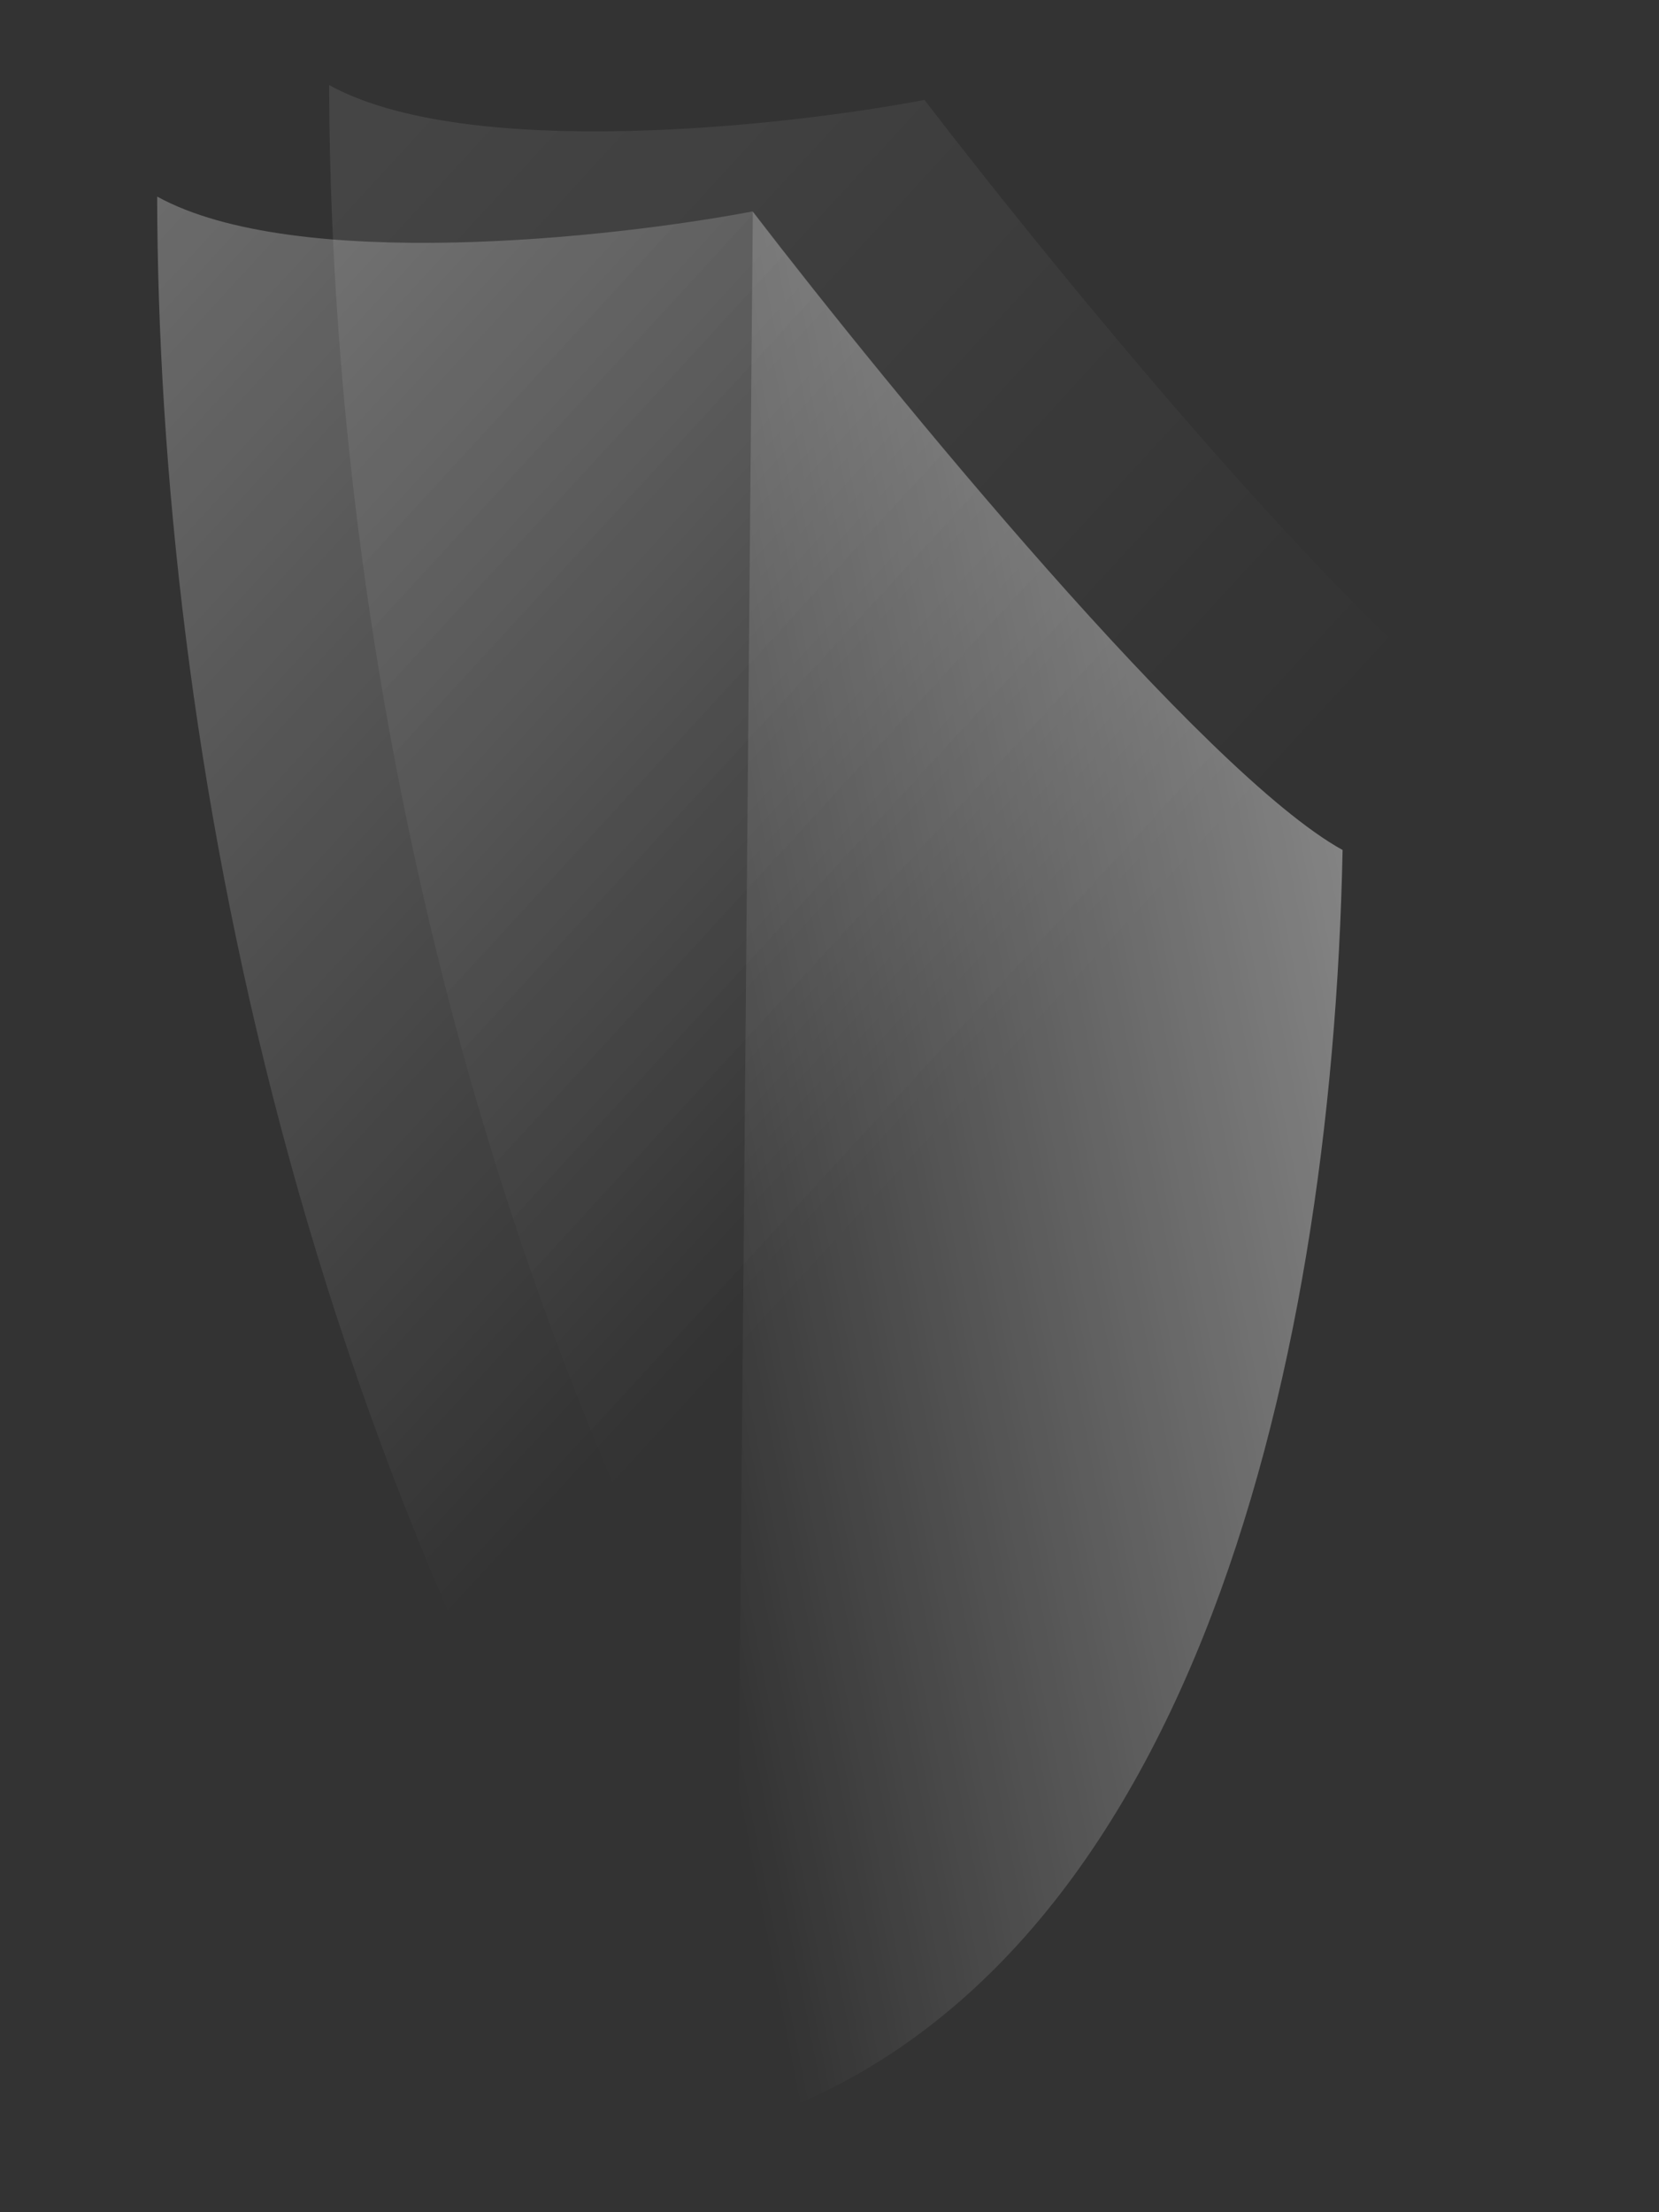
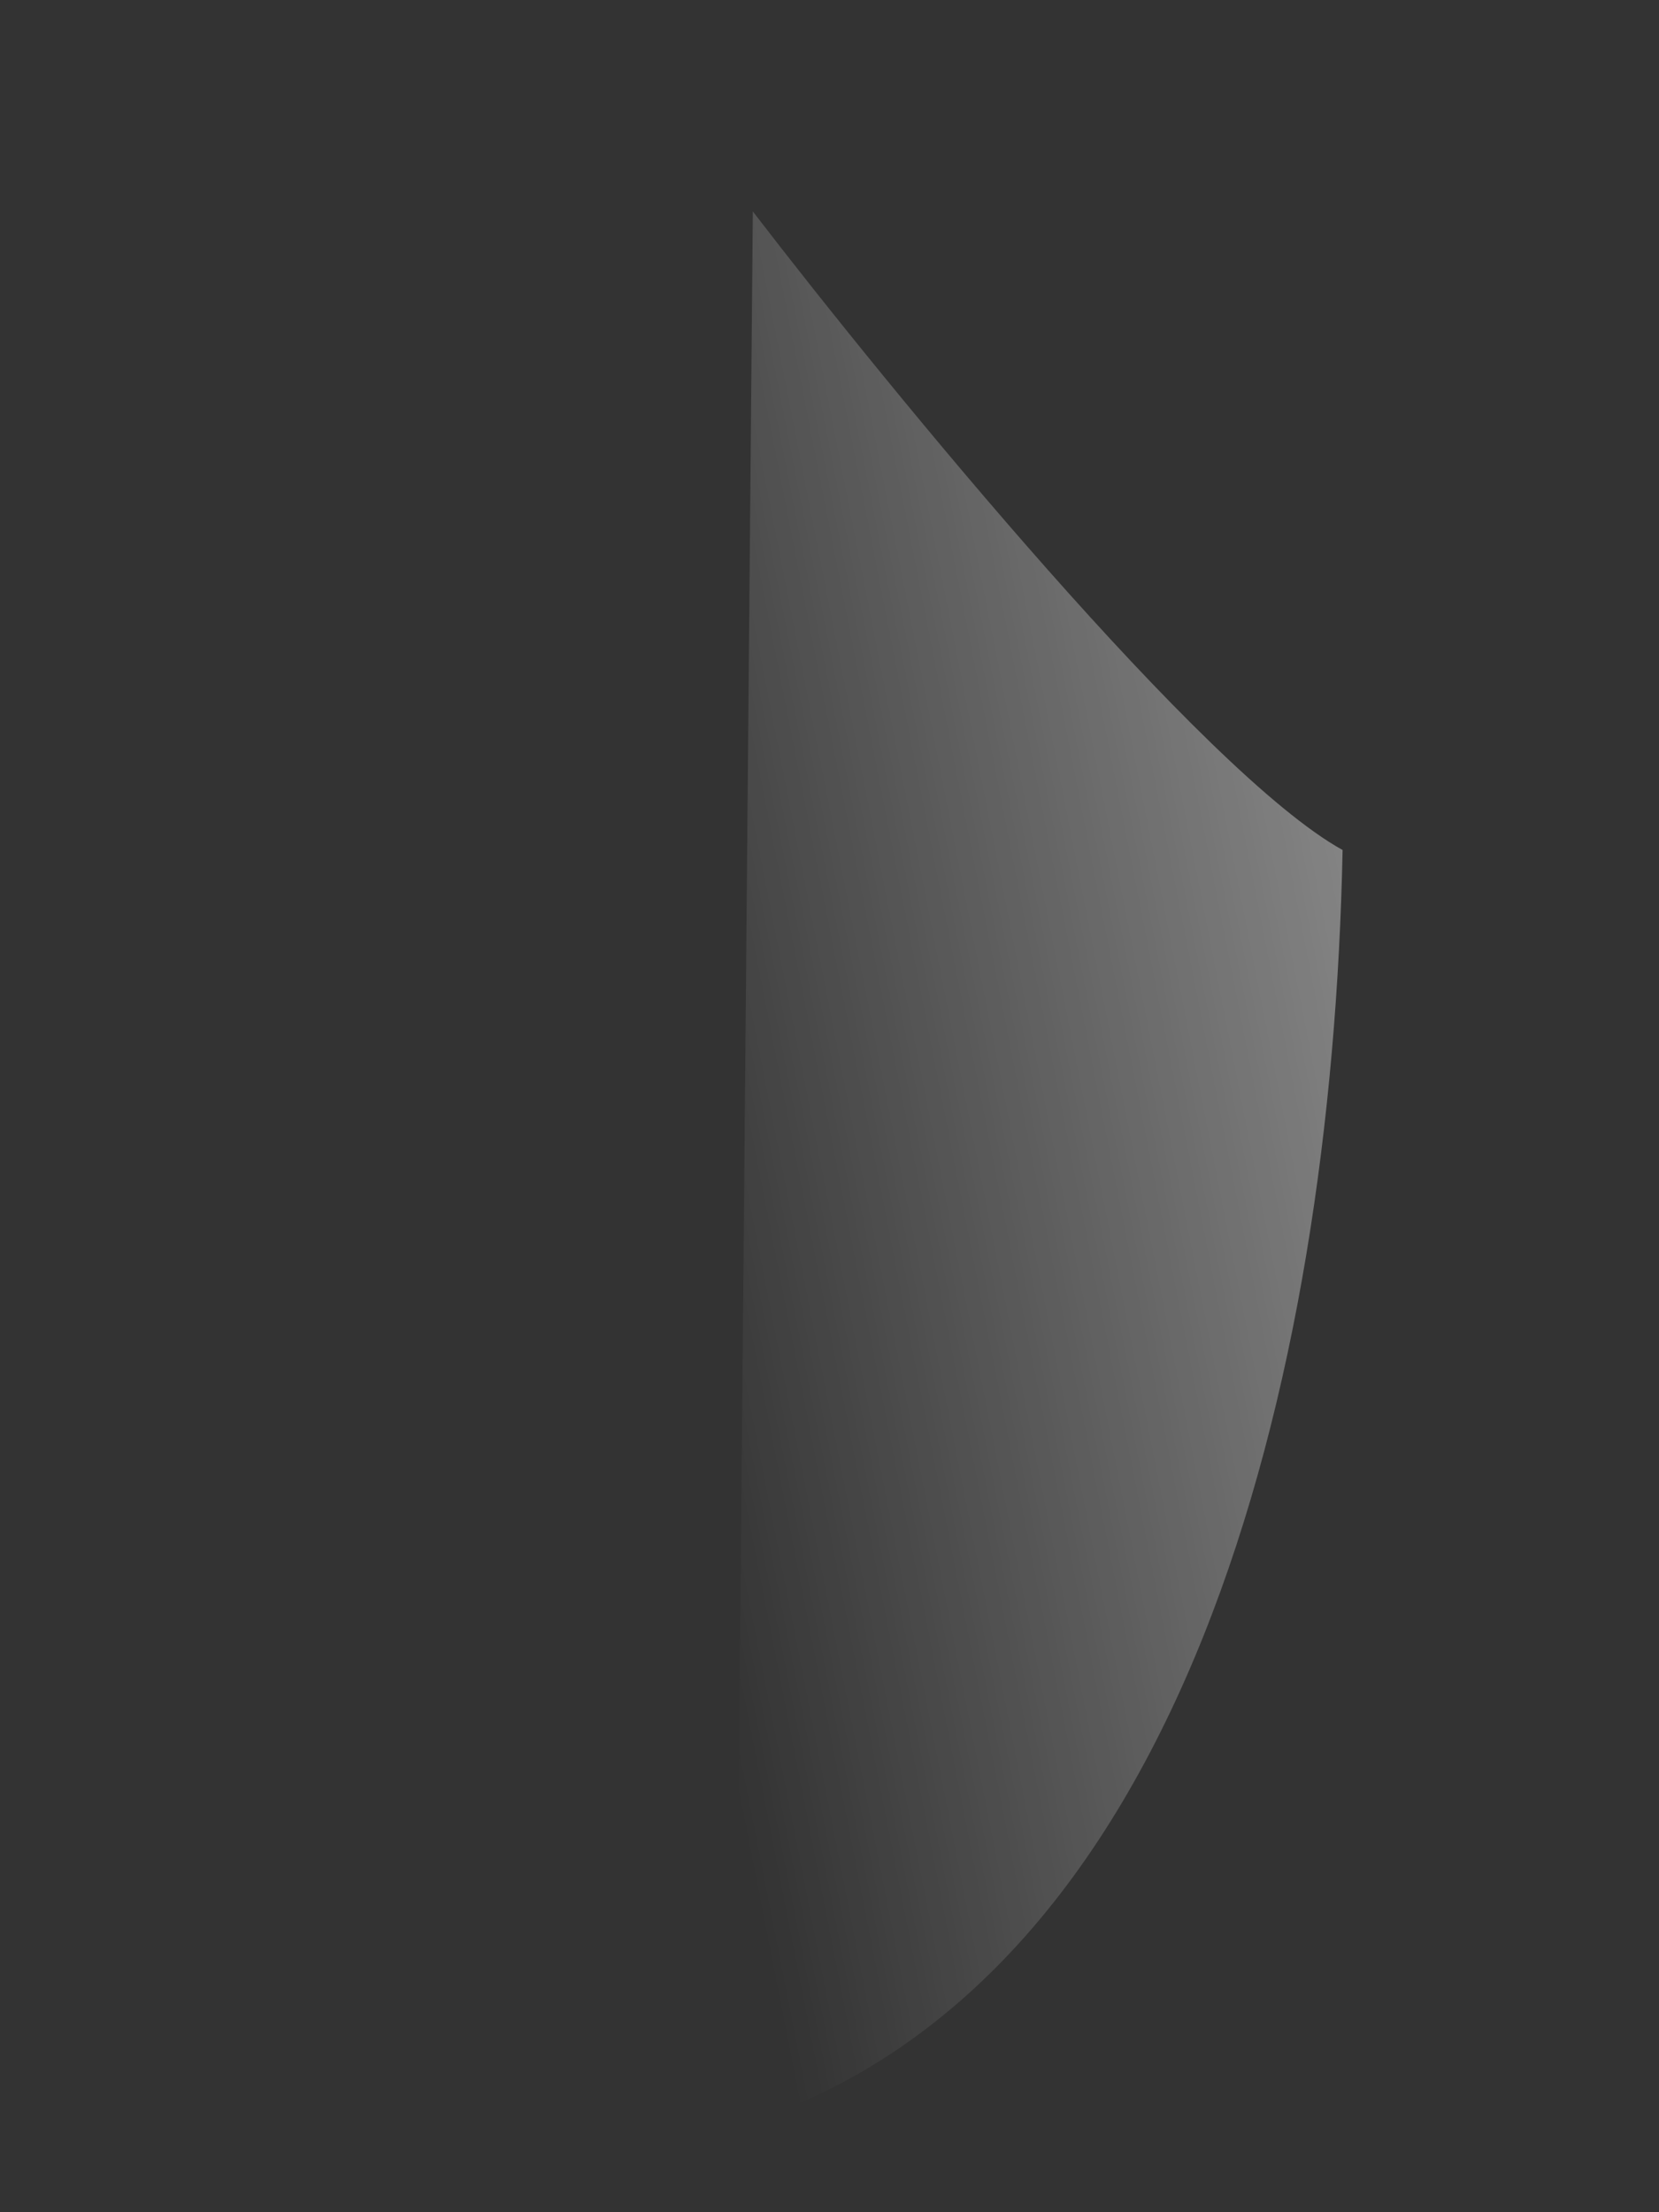
<svg xmlns="http://www.w3.org/2000/svg" width="75" height="100" viewBox="0 0 75 100" fill="none">
  <rect x="0" y="0" width="75" height="100" fill="#333333" stroke="none" />
-   <path opacity="0.1" d="M41.793 4.518C35.429 5.725 21.118 7.283 14.88 3.846C14.927 28.16 21.04 62.661 41.025 91.114C61.323 84.867 67.985 57.422 68.455 33.399C62.217 29.947 48.078 12.704 41.793 4.518Z" fill="url(#paint0_linear_57_2509)" />
-   <path opacity="0.3" d="M34.018 9.558C27.654 10.765 13.344 12.322 7.105 8.886C7.152 33.2 13.265 67.701 33.25 96.154C53.549 89.907 60.211 62.447 60.681 38.439C54.442 34.987 40.304 17.744 34.018 9.558Z" fill="url(#paint1_linear_57_2509)" />
  <path opacity="0.4" d="M60.696 38.423C54.442 34.972 40.319 17.744 34.034 9.558L33.266 96.138C53.549 89.907 60.21 62.447 60.696 38.423Z" fill="url(#paint2_linear_57_2509)" />
  <defs>
    <linearGradient id="paint0_linear_57_2509" x1="0.766" y1="12.371" x2="43.417" y2="51.549" gradientUnits="userSpaceOnUse">
      <stop stop-color="white" />
      <stop offset="1" stop-color="white" stop-opacity="0" />
    </linearGradient>
    <linearGradient id="paint1_linear_57_2509" x1="-7.008" y1="17.407" x2="35.644" y2="56.584" gradientUnits="userSpaceOnUse">
      <stop stop-color="white" />
      <stop offset="1" stop-color="white" stop-opacity="0" />
    </linearGradient>
    <linearGradient id="paint2_linear_57_2509" x1="62.96" y1="47.382" x2="28" y2="54.249" gradientUnits="userSpaceOnUse">
      <stop stop-color="white" />
      <stop offset="1" stop-color="white" stop-opacity="0" />
    </linearGradient>
  </defs>
</svg>